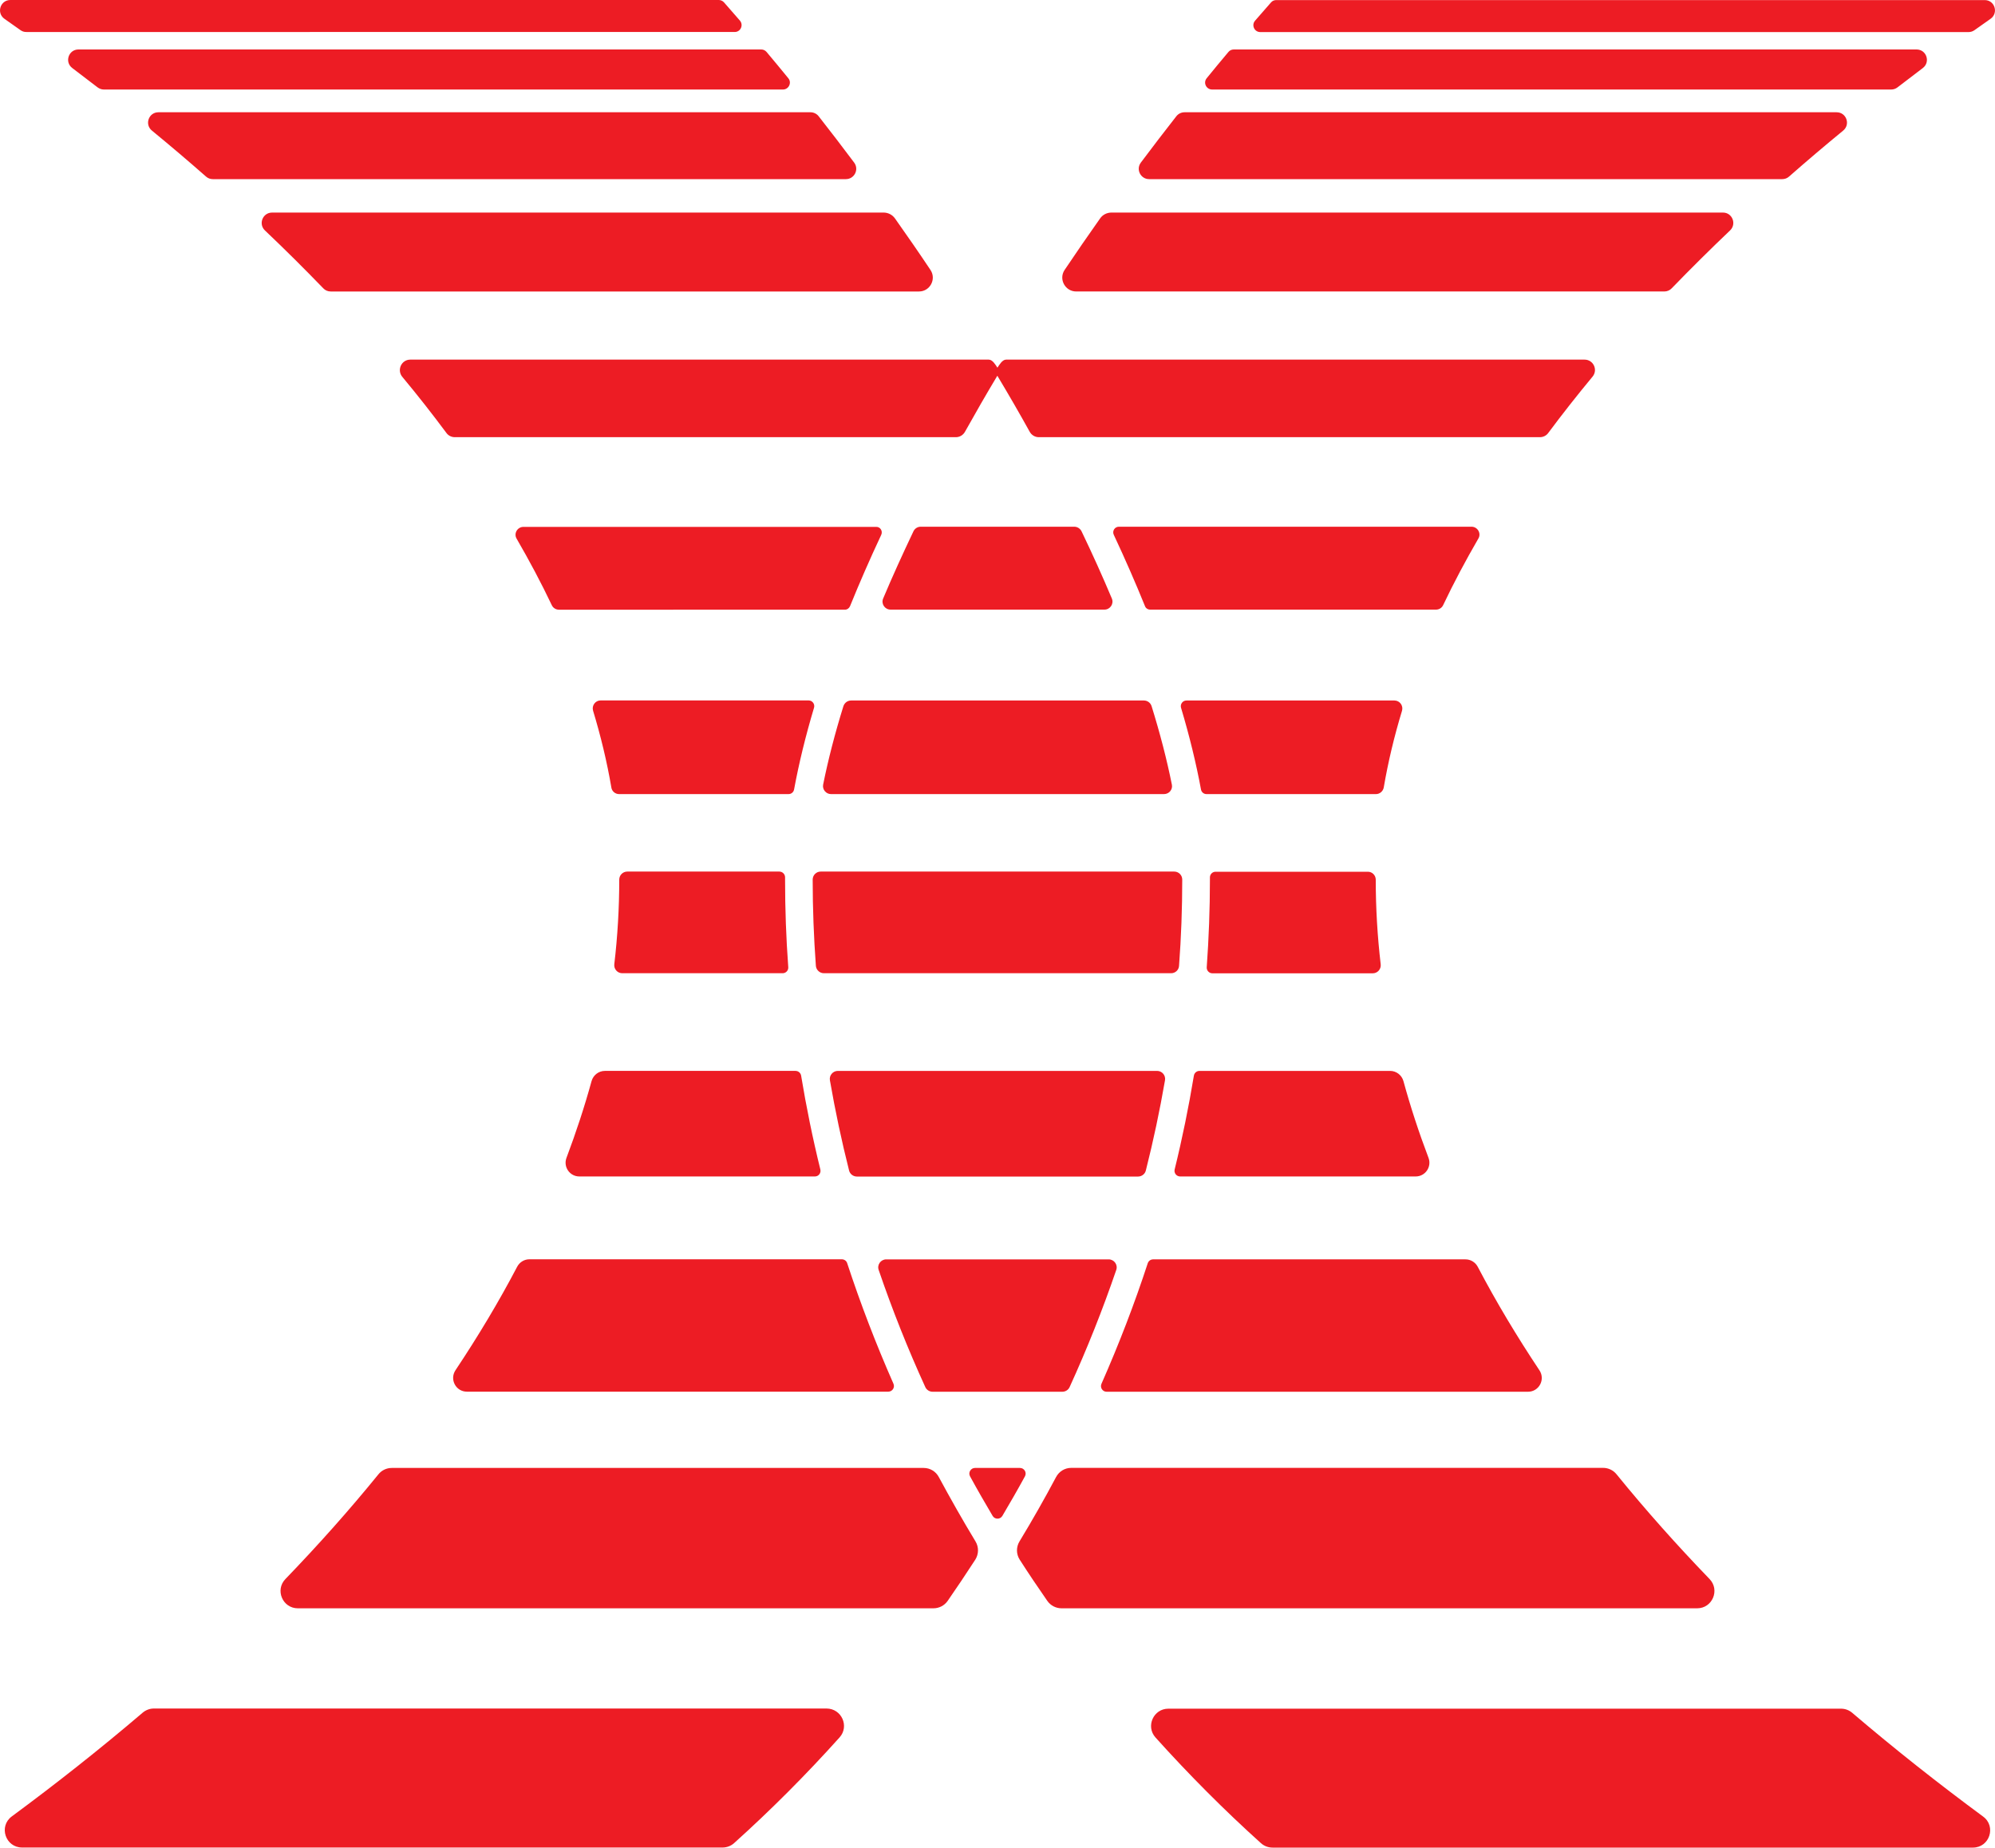
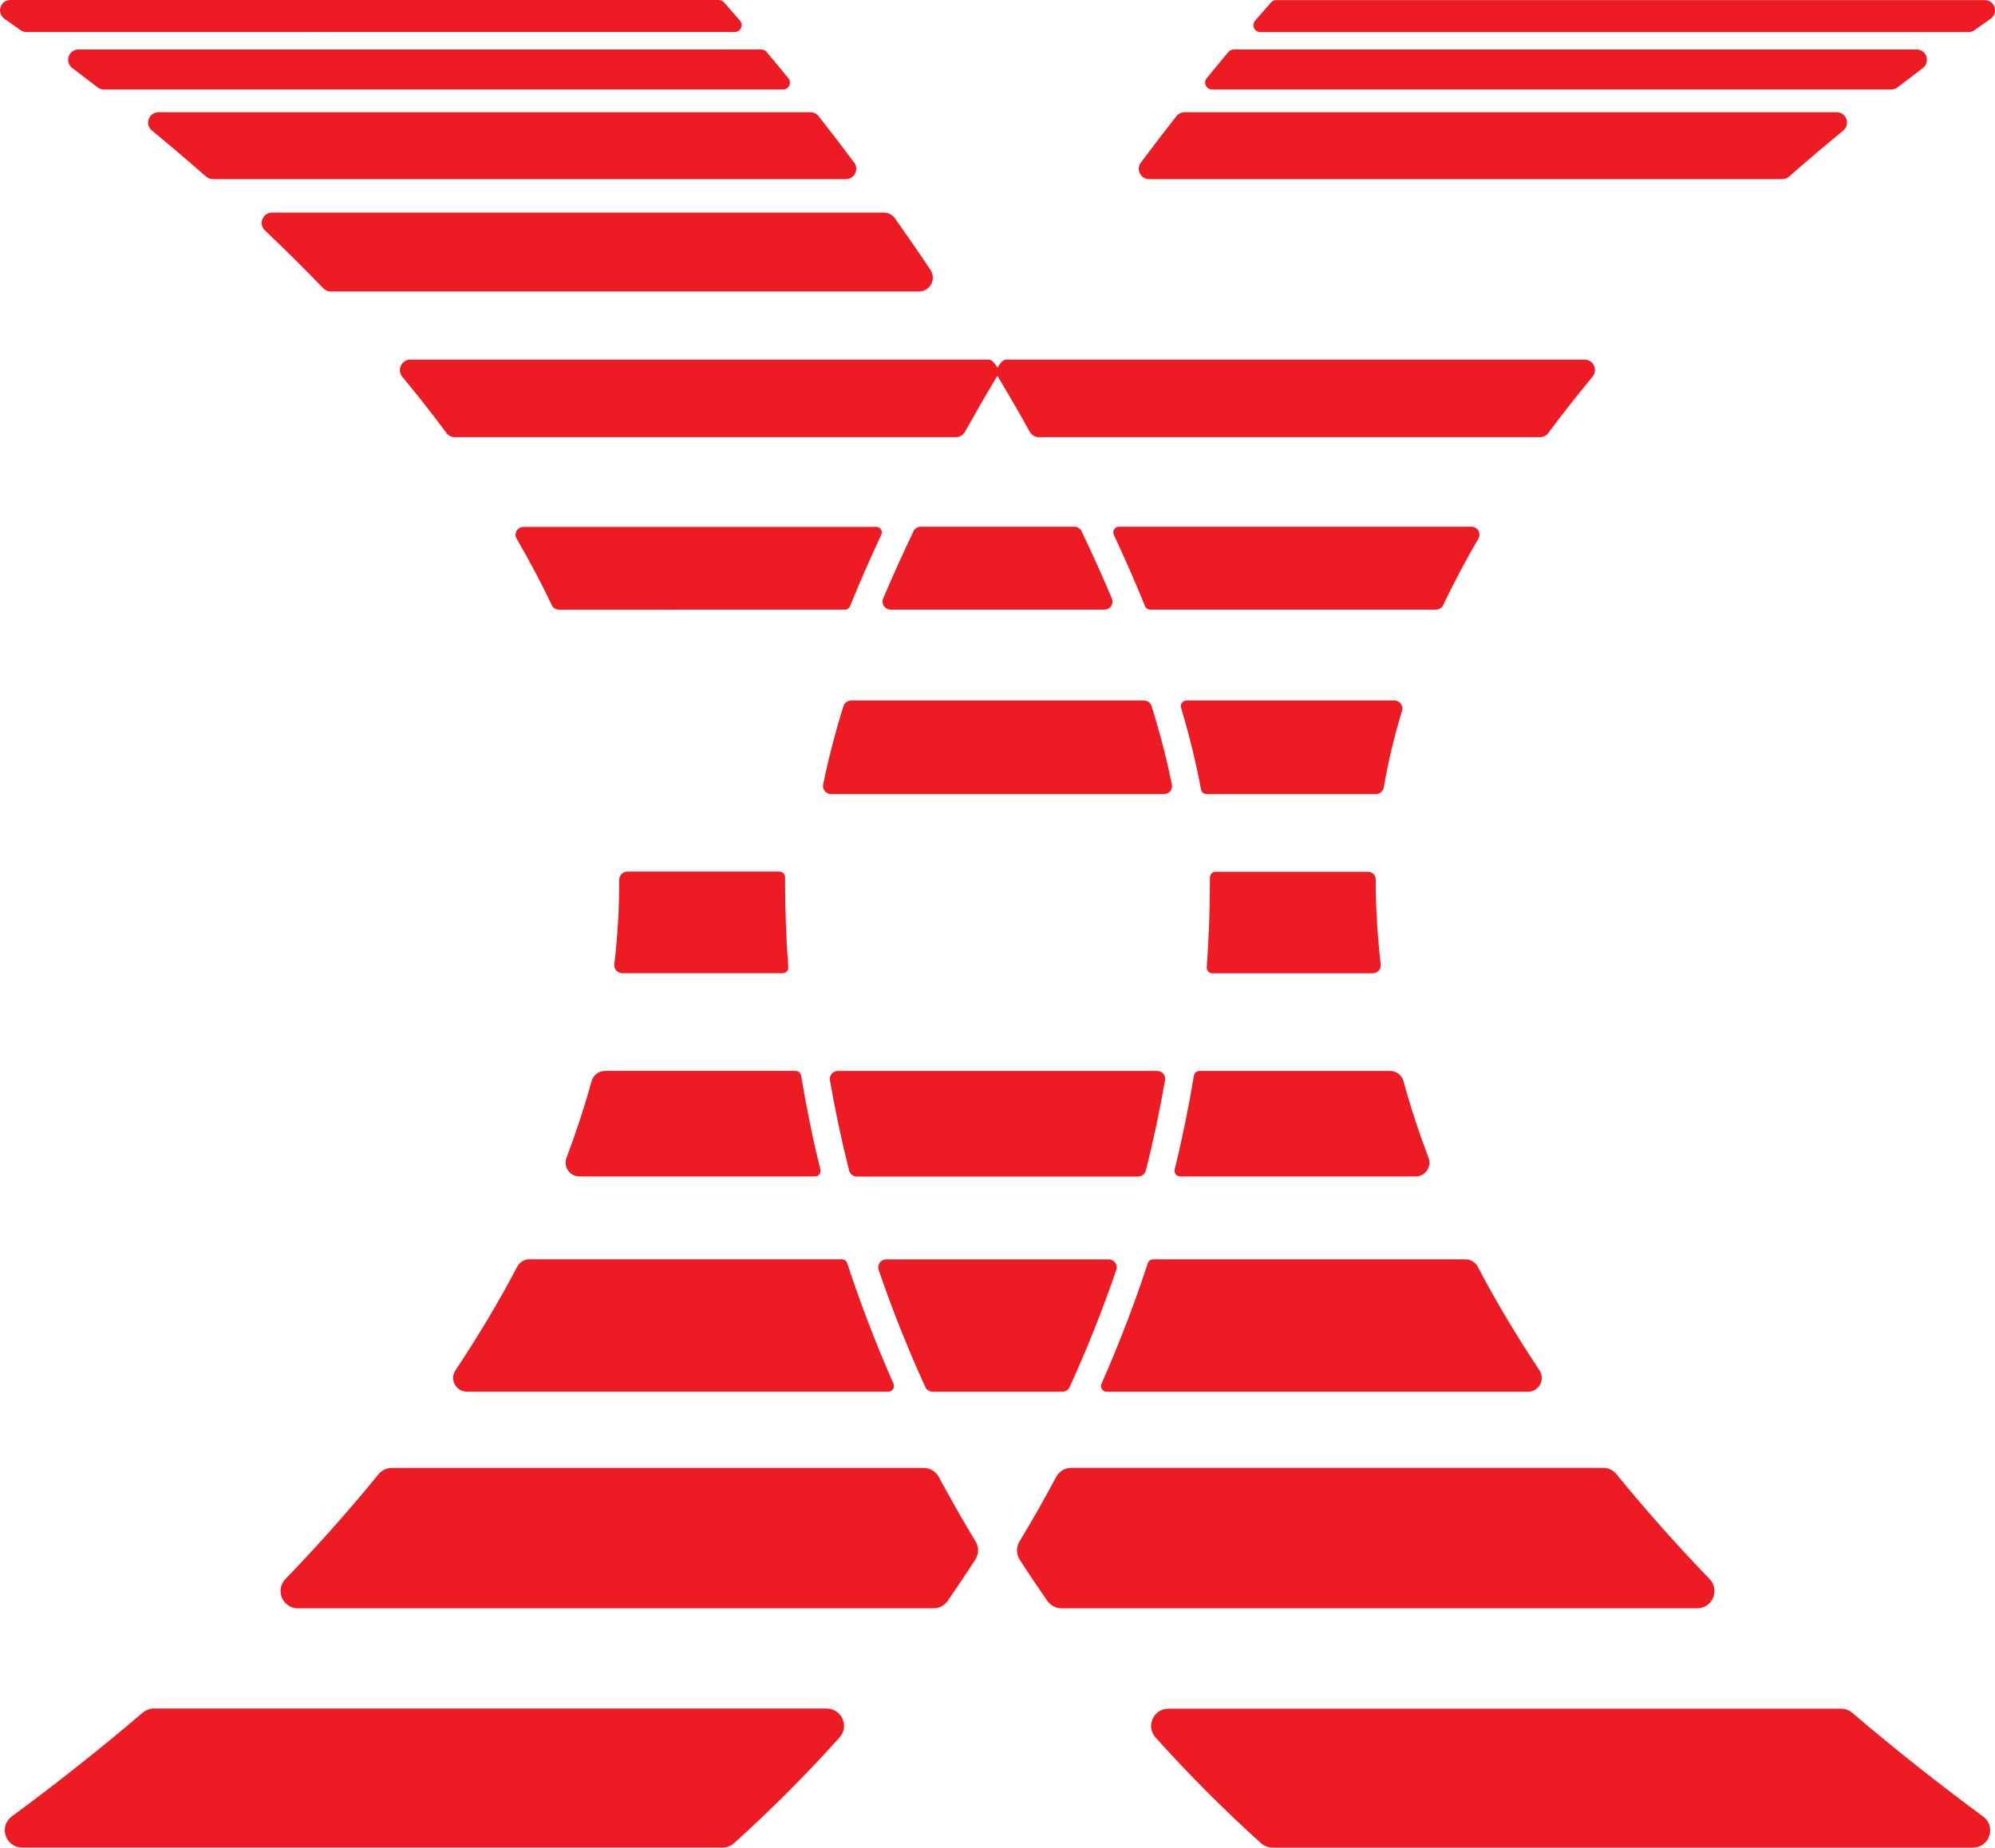
<svg xmlns="http://www.w3.org/2000/svg" version="1.1" id="Layer_1" x="0px" y="0px" viewBox="0 0 250 231.55" style="enable-background:new 0 0 250 231.55;" xml:space="preserve">
  <style type="text/css">
	.st0{fill:#ED1C24;}
</style>
  <g>
    <path class="st0" d="M179.96,76.4h-35.83c-0.29,0-0.55-0.17-0.65-0.44c-1.18-2.91-2.48-5.89-3.91-8.94   c-0.22-0.47,0.12-1.01,0.64-1.01h44.19c0.76,0,1.25,0.83,0.86,1.48c-1.6,2.76-3.08,5.54-4.41,8.34   C180.69,76.18,180.34,76.4,179.96,76.4z" />
    <path class="st0" d="M138.03,173.42c2.2-4.99,4.14-10.03,5.8-15.11c0.1-0.29,0.37-0.48,0.67-0.48h39.15c0.64,0,1.23,0.36,1.53,0.93   c2.32,4.42,4.92,8.75,7.73,12.97c0.77,1.15-0.05,2.69-1.43,2.69h-52.81C138.16,174.42,137.82,173.89,138.03,173.42z" />
    <path class="st0" d="M51.41,45.07h72.5c0.47,0,0.86,0.67,1.08,1.01c0.23-0.34,0.61-1.01,1.08-1.01h72.5c1.1,0,1.7,1.28,1,2.13   c-1.93,2.33-3.79,4.69-5.56,7.07c-0.24,0.33-0.63,0.52-1.04,0.52h-62.8c-0.47,0-0.9-0.26-1.13-0.67c-1.29-2.33-2.65-4.68-4.06-7.03   c-1.41,2.35-2.76,4.7-4.06,7.03c-0.23,0.41-0.66,0.67-1.13,0.67h-62.8c-0.41,0-0.8-0.19-1.04-0.52c-1.77-2.38-3.62-4.74-5.56-7.07   C49.72,46.34,50.32,45.07,51.41,45.07z" />
    <path class="st0" d="M74.13,135.49c0.21-0.75,0.89-1.28,1.67-1.28h23.89c0.35,0,0.64,0.25,0.7,0.59c0.65,3.94,1.45,7.86,2.41,11.76   c0.11,0.45-0.22,0.88-0.68,0.88H72.6c-1.21,0-2.04-1.21-1.61-2.34C72.18,141.94,73.24,138.73,74.13,135.49z" />
    <path class="st0" d="M212.68,201.56h-79.65c-0.71,0-1.37-0.34-1.78-0.92c-1.19-1.71-2.35-3.43-3.47-5.18   c-0.45-0.7-0.45-1.58-0.02-2.29c1.6-2.64,3.13-5.33,4.58-8.06c0.38-0.71,1.1-1.15,1.9-1.15h66.65c0.65,0,1.27,0.29,1.68,0.8   c3.68,4.53,7.59,8.91,11.66,13.13C215.56,199.27,214.58,201.56,212.68,201.56z" />
-     <path class="st0" d="M133.41,33.83c1.45-2.16,2.93-4.31,4.45-6.46c0.32-0.46,0.85-0.73,1.42-0.73h76.63c1.17,0,1.74,1.43,0.89,2.24   c-2.5,2.38-4.94,4.8-7.31,7.25c-0.24,0.26-0.58,0.4-0.93,0.4h-73.71C133.47,36.52,132.64,34.98,133.41,33.83z" />
    <path class="st0" d="M142.96,20.38c1.45-1.94,2.94-3.88,4.45-5.81c0.25-0.32,0.63-0.5,1.03-0.5h81.71c1.22,0,1.77,1.52,0.82,2.3   c-2.29,1.88-4.55,3.8-6.78,5.76c-0.23,0.21-0.54,0.32-0.85,0.32H144C142.94,22.45,142.32,21.24,142.96,20.38z" />
    <path class="st0" d="M151.21,9.81c0.9-1.11,1.81-2.21,2.73-3.3c0.16-0.2,0.41-0.31,0.67-0.31h85.56c1.25,0,1.77,1.58,0.78,2.33   c-1.06,0.8-2.12,1.61-3.17,2.42c-0.23,0.18-0.51,0.27-0.79,0.27h-85.09C151.16,11.22,150.75,10.38,151.21,9.81z" />
    <path class="st0" d="M105.21,217.74c-4.19,4.67-8.61,9.1-13.22,13.25c-0.4,0.36-0.92,0.55-1.45,0.55H2.77   c-2.09,0-2.97-2.66-1.29-3.9c5.5-4.06,11.01-8.4,16.4-13c0.39-0.33,0.89-0.52,1.4-0.52h84.3   C105.47,214.13,106.46,216.35,105.21,217.74z" />
    <path class="st0" d="M110.43,67.03c-1.43,3.05-2.73,6.03-3.91,8.94c-0.11,0.26-0.36,0.44-0.65,0.44H70.04   c-0.38,0-0.73-0.22-0.89-0.56c-1.33-2.8-2.81-5.58-4.41-8.34c-0.39-0.66,0.1-1.48,0.86-1.48h44.19   C110.31,66.01,110.65,66.55,110.43,67.03z" />
-     <path class="st0" d="M98.81,99.52H77.58c-0.48,0-0.9-0.35-0.97-0.83c-0.55-3.22-1.32-6.42-2.29-9.62   c-0.19-0.64,0.28-1.29,0.95-1.29h26.06c0.47,0,0.81,0.46,0.68,0.91c-1.07,3.58-1.9,6.99-2.5,10.24   C99.45,99.28,99.16,99.52,98.81,99.52z" />
-     <path class="st0" d="M111.6,76.4c-0.72,0-1.21-0.73-0.93-1.39c1.16-2.76,2.44-5.57,3.8-8.43c0.17-0.35,0.52-0.57,0.91-0.57h19.24   c0.39,0,0.74,0.23,0.91,0.57c1.37,2.85,2.64,5.67,3.8,8.43c0.28,0.66-0.21,1.39-0.93,1.39H111.6z" />
+     <path class="st0" d="M111.6,76.4c-0.72,0-1.21-0.73-0.93-1.39c1.16-2.76,2.44-5.57,3.8-8.43c0.17-0.35,0.52-0.57,0.91-0.57h19.24   c0.39,0,0.74,0.23,0.91,0.57c1.37,2.85,2.64,5.67,3.8,8.43c0.28,0.66-0.21,1.39-0.93,1.39z" />
    <path class="st0" d="M115.95,173.83c-2.18-4.77-4.13-9.67-5.84-14.67c-0.23-0.65,0.26-1.33,0.95-1.33h27.87   c0.69,0,1.18,0.68,0.95,1.33c-1.71,5-3.66,9.89-5.84,14.67c-0.16,0.36-0.52,0.59-0.92,0.59h-16.26   C116.48,174.42,116.11,174.19,115.95,173.83z" />
    <path class="st0" d="M145,134.21c0.62,0,1.1,0.56,0.99,1.18c-0.66,3.81-1.46,7.58-2.4,11.3c-0.11,0.45-0.52,0.76-0.98,0.76h-35.23   c-0.46,0-0.87-0.31-0.98-0.76c-0.94-3.72-1.74-7.49-2.4-11.3c-0.11-0.61,0.37-1.18,0.99-1.18H145z" />
    <path class="st0" d="M172.4,110.25c0,3.57,0.21,7.1,0.62,10.6c0.07,0.6-0.39,1.13-1,1.13h-20.09c-0.41,0-0.74-0.35-0.71-0.76   c0.26-3.65,0.4-7.31,0.4-10.97v-0.29c0-0.39,0.31-0.71,0.71-0.71h19.06C171.95,109.24,172.4,109.69,172.4,110.25z" />
    <path class="st0" d="M98.38,109.95v0.29c0,3.66,0.13,7.32,0.4,10.97c0.03,0.41-0.29,0.76-0.71,0.76H77.98c-0.61,0-1.07-0.53-1-1.13   c0.41-3.49,0.62-7.02,0.62-10.6c0-0.56,0.45-1.01,1.01-1.01h19.06C98.07,109.24,98.38,109.56,98.38,109.95z" />
    <path class="st0" d="M147.2,146.56c0.96-3.9,1.76-7.83,2.41-11.76c0.06-0.34,0.35-0.59,0.7-0.59h23.89c0.78,0,1.46,0.53,1.67,1.28   c0.89,3.25,1.94,6.45,3.14,9.61c0.43,1.13-0.4,2.34-1.61,2.34h-29.51C147.43,147.44,147.09,147.01,147.2,146.56z" />
    <path class="st0" d="M57.08,171.72c2.81-4.22,5.41-8.54,7.73-12.97c0.3-0.57,0.89-0.93,1.53-0.93h39.15c0.3,0,0.58,0.19,0.67,0.48   c1.67,5.08,3.6,10.12,5.8,15.11c0.21,0.47-0.13,1-0.65,1H58.52C57.13,174.42,56.31,172.88,57.08,171.72z" />
-     <path class="st0" d="M128.44,185.02c-0.91,1.67-1.86,3.32-2.83,4.96c-0.27,0.46-0.95,0.46-1.22,0c-0.97-1.64-1.92-3.29-2.83-4.96   c-0.26-0.47,0.09-1.05,0.62-1.05h5.64C128.35,183.97,128.7,184.55,128.44,185.02z" />
    <path class="st0" d="M172.42,99.52h-21.23c-0.34,0-0.63-0.24-0.69-0.58c-0.6-3.24-1.43-6.66-2.5-10.24   c-0.13-0.45,0.2-0.91,0.68-0.91h26.06c0.67,0,1.14,0.65,0.95,1.29c-0.97,3.19-1.74,6.4-2.29,9.62   C173.31,99.17,172.9,99.52,172.42,99.52z" />
    <path class="st0" d="M9.83,6.2h85.56c0.26,0,0.5,0.11,0.67,0.31c0.92,1.1,1.83,2.19,2.73,3.3c0.46,0.56,0.05,1.41-0.68,1.41H13.02   c-0.29,0-0.56-0.1-0.79-0.27c-1.05-0.81-2.11-1.62-3.17-2.42C8.06,7.78,8.59,6.2,9.83,6.2z" />
    <path class="st0" d="M2.57,3.78C1.9,3.31,1.23,2.83,0.56,2.36C-0.48,1.63,0.03,0,1.3,0h88.77c0.25,0,0.49,0.11,0.65,0.29   c0.67,0.76,1.34,1.53,2,2.29c0.48,0.56,0.09,1.43-0.65,1.43H3.32C3.05,4.02,2.79,3.94,2.57,3.78z" />
    <path class="st0" d="M19.85,14.07h81.71c0.4,0,0.78,0.18,1.03,0.5c1.51,1.93,3,3.87,4.45,5.81c0.64,0.86,0.02,2.07-1.04,2.07H26.67   c-0.32,0-0.62-0.11-0.85-0.32c-2.23-1.96-4.49-3.88-6.78-5.76C18.09,15.6,18.63,14.07,19.85,14.07z" />
    <path class="st0" d="M122.24,193.17c0.43,0.71,0.42,1.59-0.02,2.29c-1.13,1.75-2.29,3.47-3.47,5.18c-0.41,0.58-1.07,0.92-1.78,0.92   H37.32c-1.9,0-2.88-2.29-1.56-3.66c4.07-4.22,7.98-8.6,11.66-13.13c0.41-0.51,1.02-0.8,1.68-0.8h66.65c0.8,0,1.53,0.44,1.9,1.15   C119.12,187.84,120.64,190.53,122.24,193.17z" />
    <path class="st0" d="M106.66,87.79h36.69c0.44,0,0.83,0.29,0.96,0.71c1.06,3.41,1.91,6.69,2.54,9.83c0.13,0.62-0.35,1.19-0.99,1.19   h-41.72c-0.63,0-1.11-0.58-0.99-1.19c0.63-3.13,1.48-6.42,2.54-9.83C105.83,88.08,106.21,87.79,106.66,87.79z" />
    <path class="st0" d="M34.1,26.64h76.63c0.56,0,1.09,0.27,1.42,0.73c1.52,2.15,3.01,4.3,4.45,6.46c0.77,1.15-0.06,2.7-1.44,2.7   H41.44c-0.35,0-0.69-0.14-0.93-0.4c-2.37-2.45-4.8-4.87-7.31-7.25C32.35,28.07,32.92,26.64,34.1,26.64z" />
-     <path class="st0" d="M146.75,121.97h-43.5c-0.53,0-0.97-0.41-1.01-0.93c-0.26-3.57-0.4-7.17-0.4-10.8c0,0,0-0.01,0-0.01   c0-0.55,0.45-1,1-1h44.31c0.55,0,1,0.45,1,1c0,0,0,0,0,0.01c0,3.62-0.13,7.22-0.4,10.8C147.72,121.57,147.28,121.97,146.75,121.97z   " />
    <path class="st0" d="M249.44,2.36c-0.67,0.47-1.34,0.94-2.01,1.42c-0.22,0.16-0.48,0.24-0.75,0.24h-88.75   c-0.74,0-1.14-0.87-0.65-1.43c0.66-0.77,1.33-1.53,2-2.29c0.16-0.19,0.4-0.29,0.65-0.29h88.77C249.97,0,250.48,1.63,249.44,2.36z" />
    <path class="st0" d="M247.23,231.55h-87.76c-0.53,0-1.05-0.19-1.45-0.55c-4.61-4.15-9.02-8.58-13.22-13.25   c-1.25-1.39-0.26-3.61,1.61-3.61h84.3c0.52,0,1.01,0.19,1.4,0.52c5.39,4.6,10.9,8.94,16.4,13   C250.19,228.89,249.32,231.55,247.23,231.55z" />
  </g>
</svg>